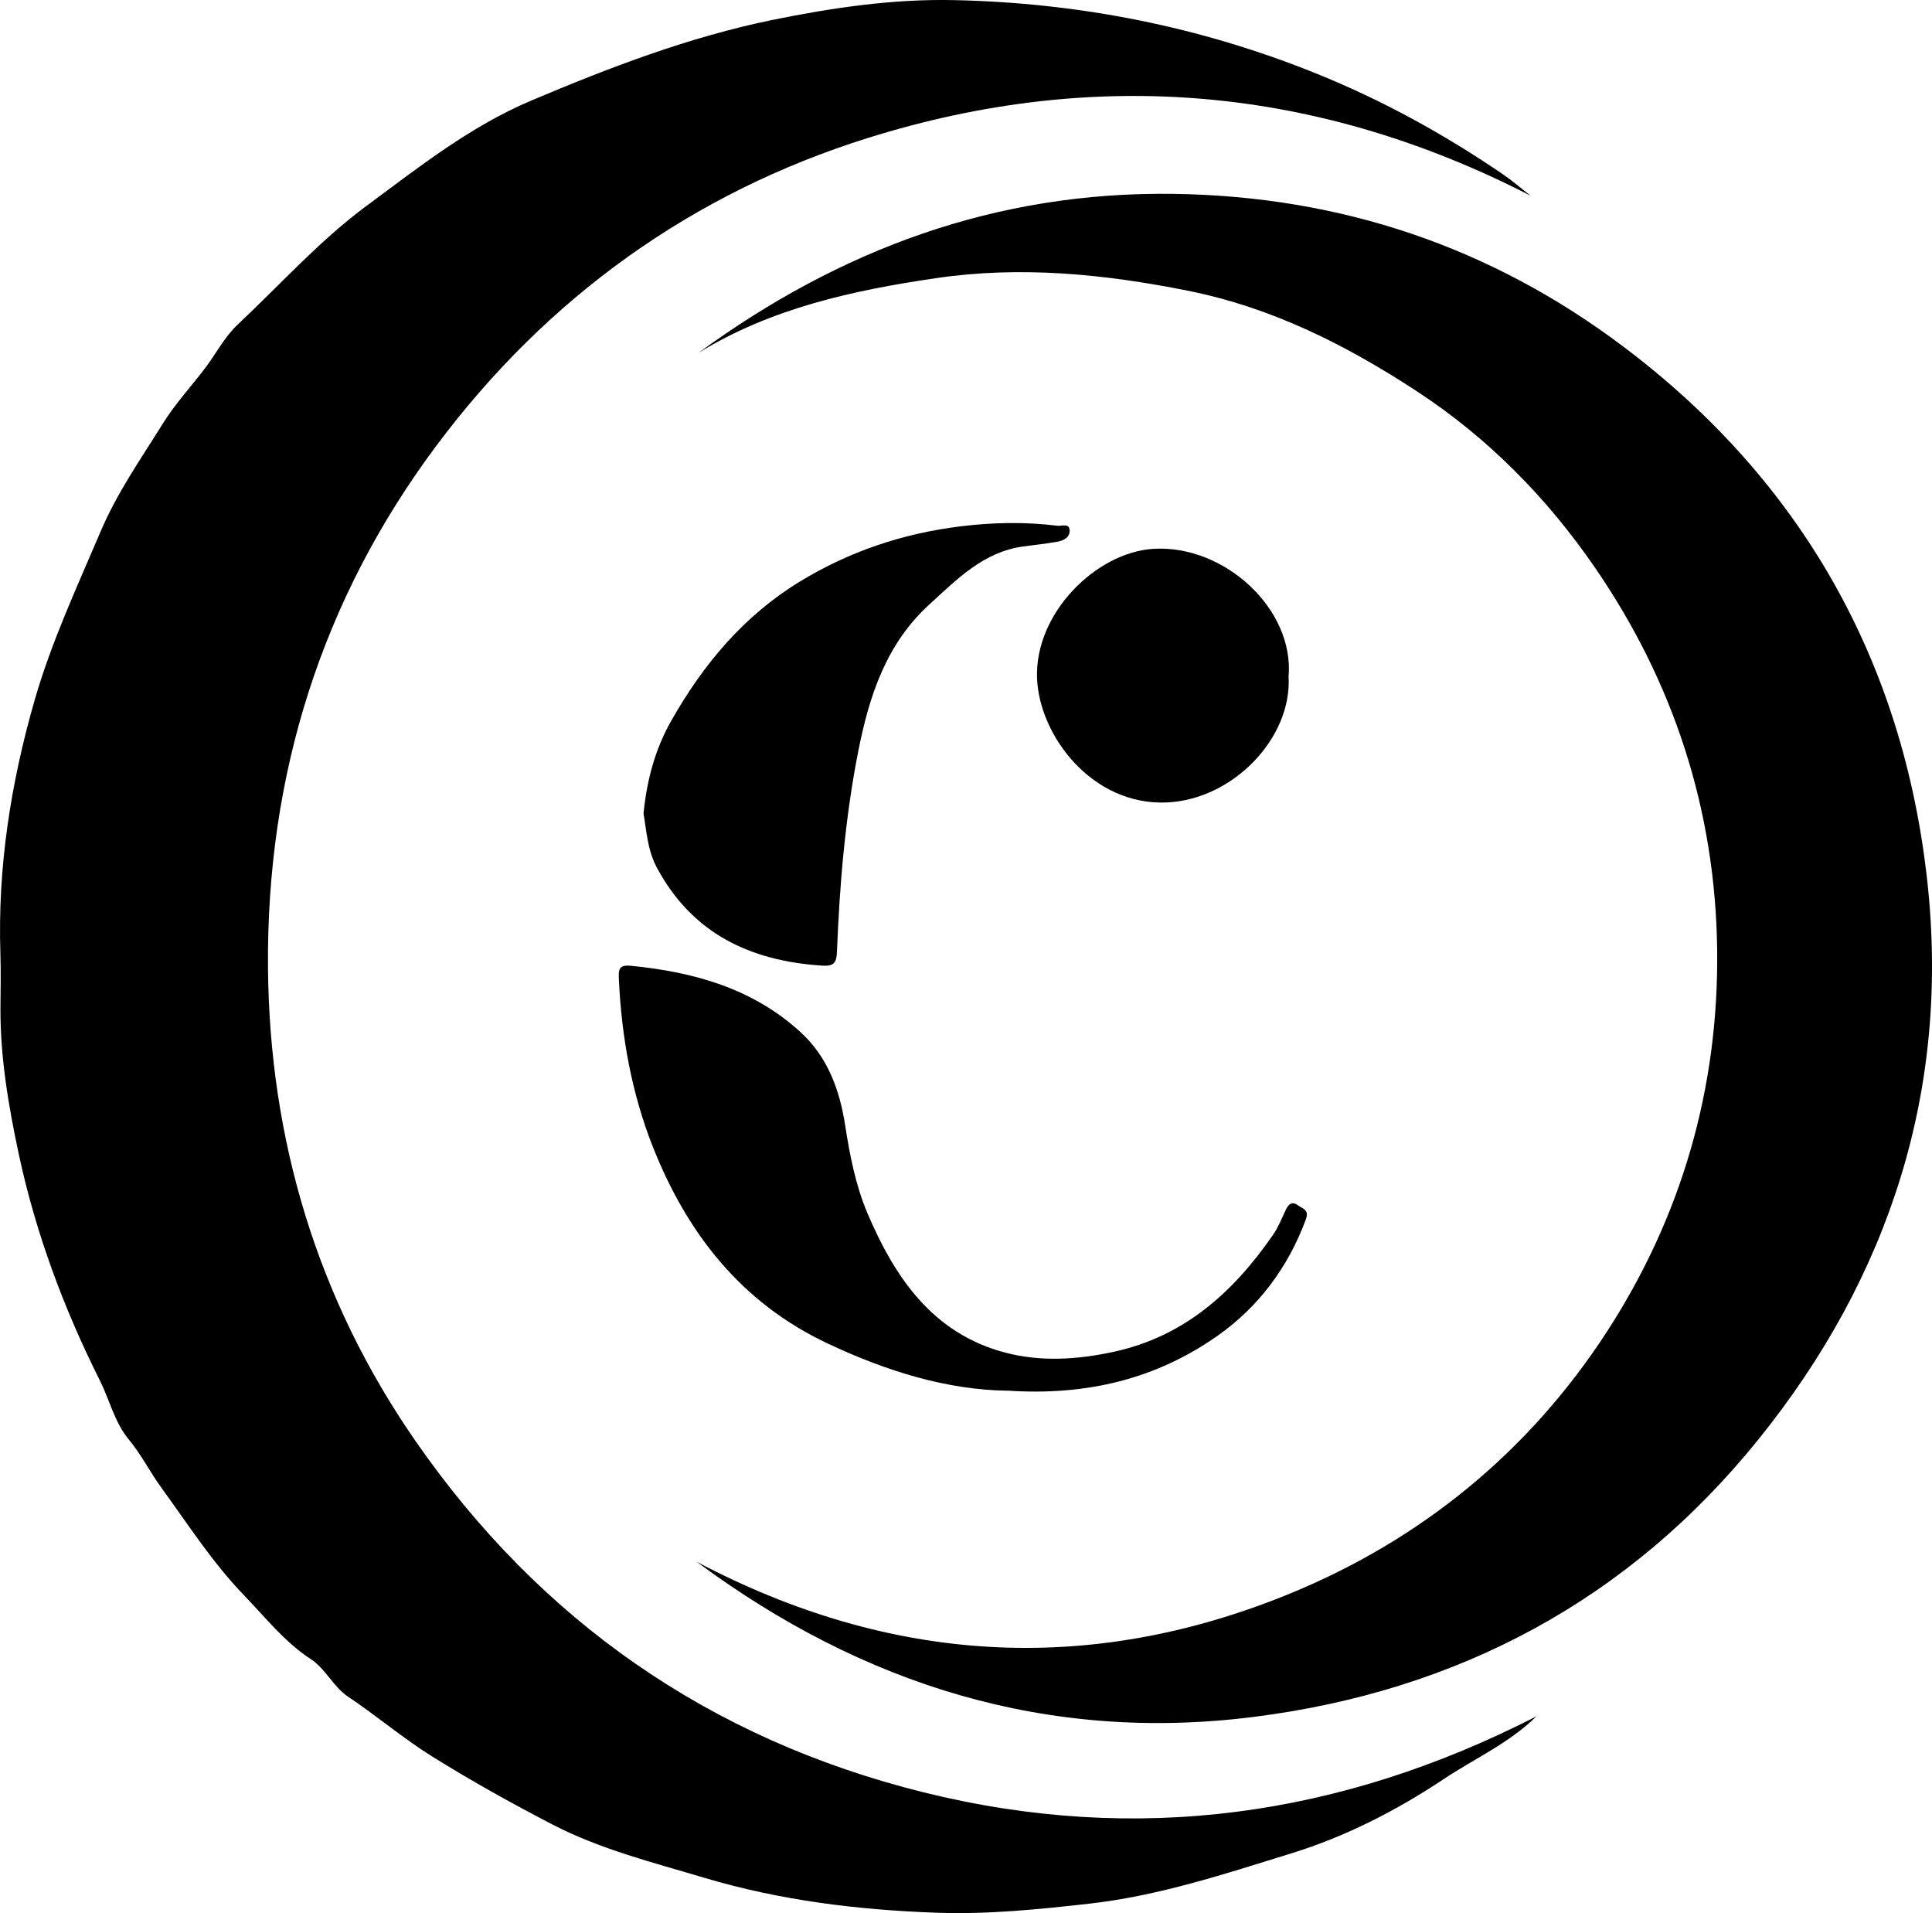
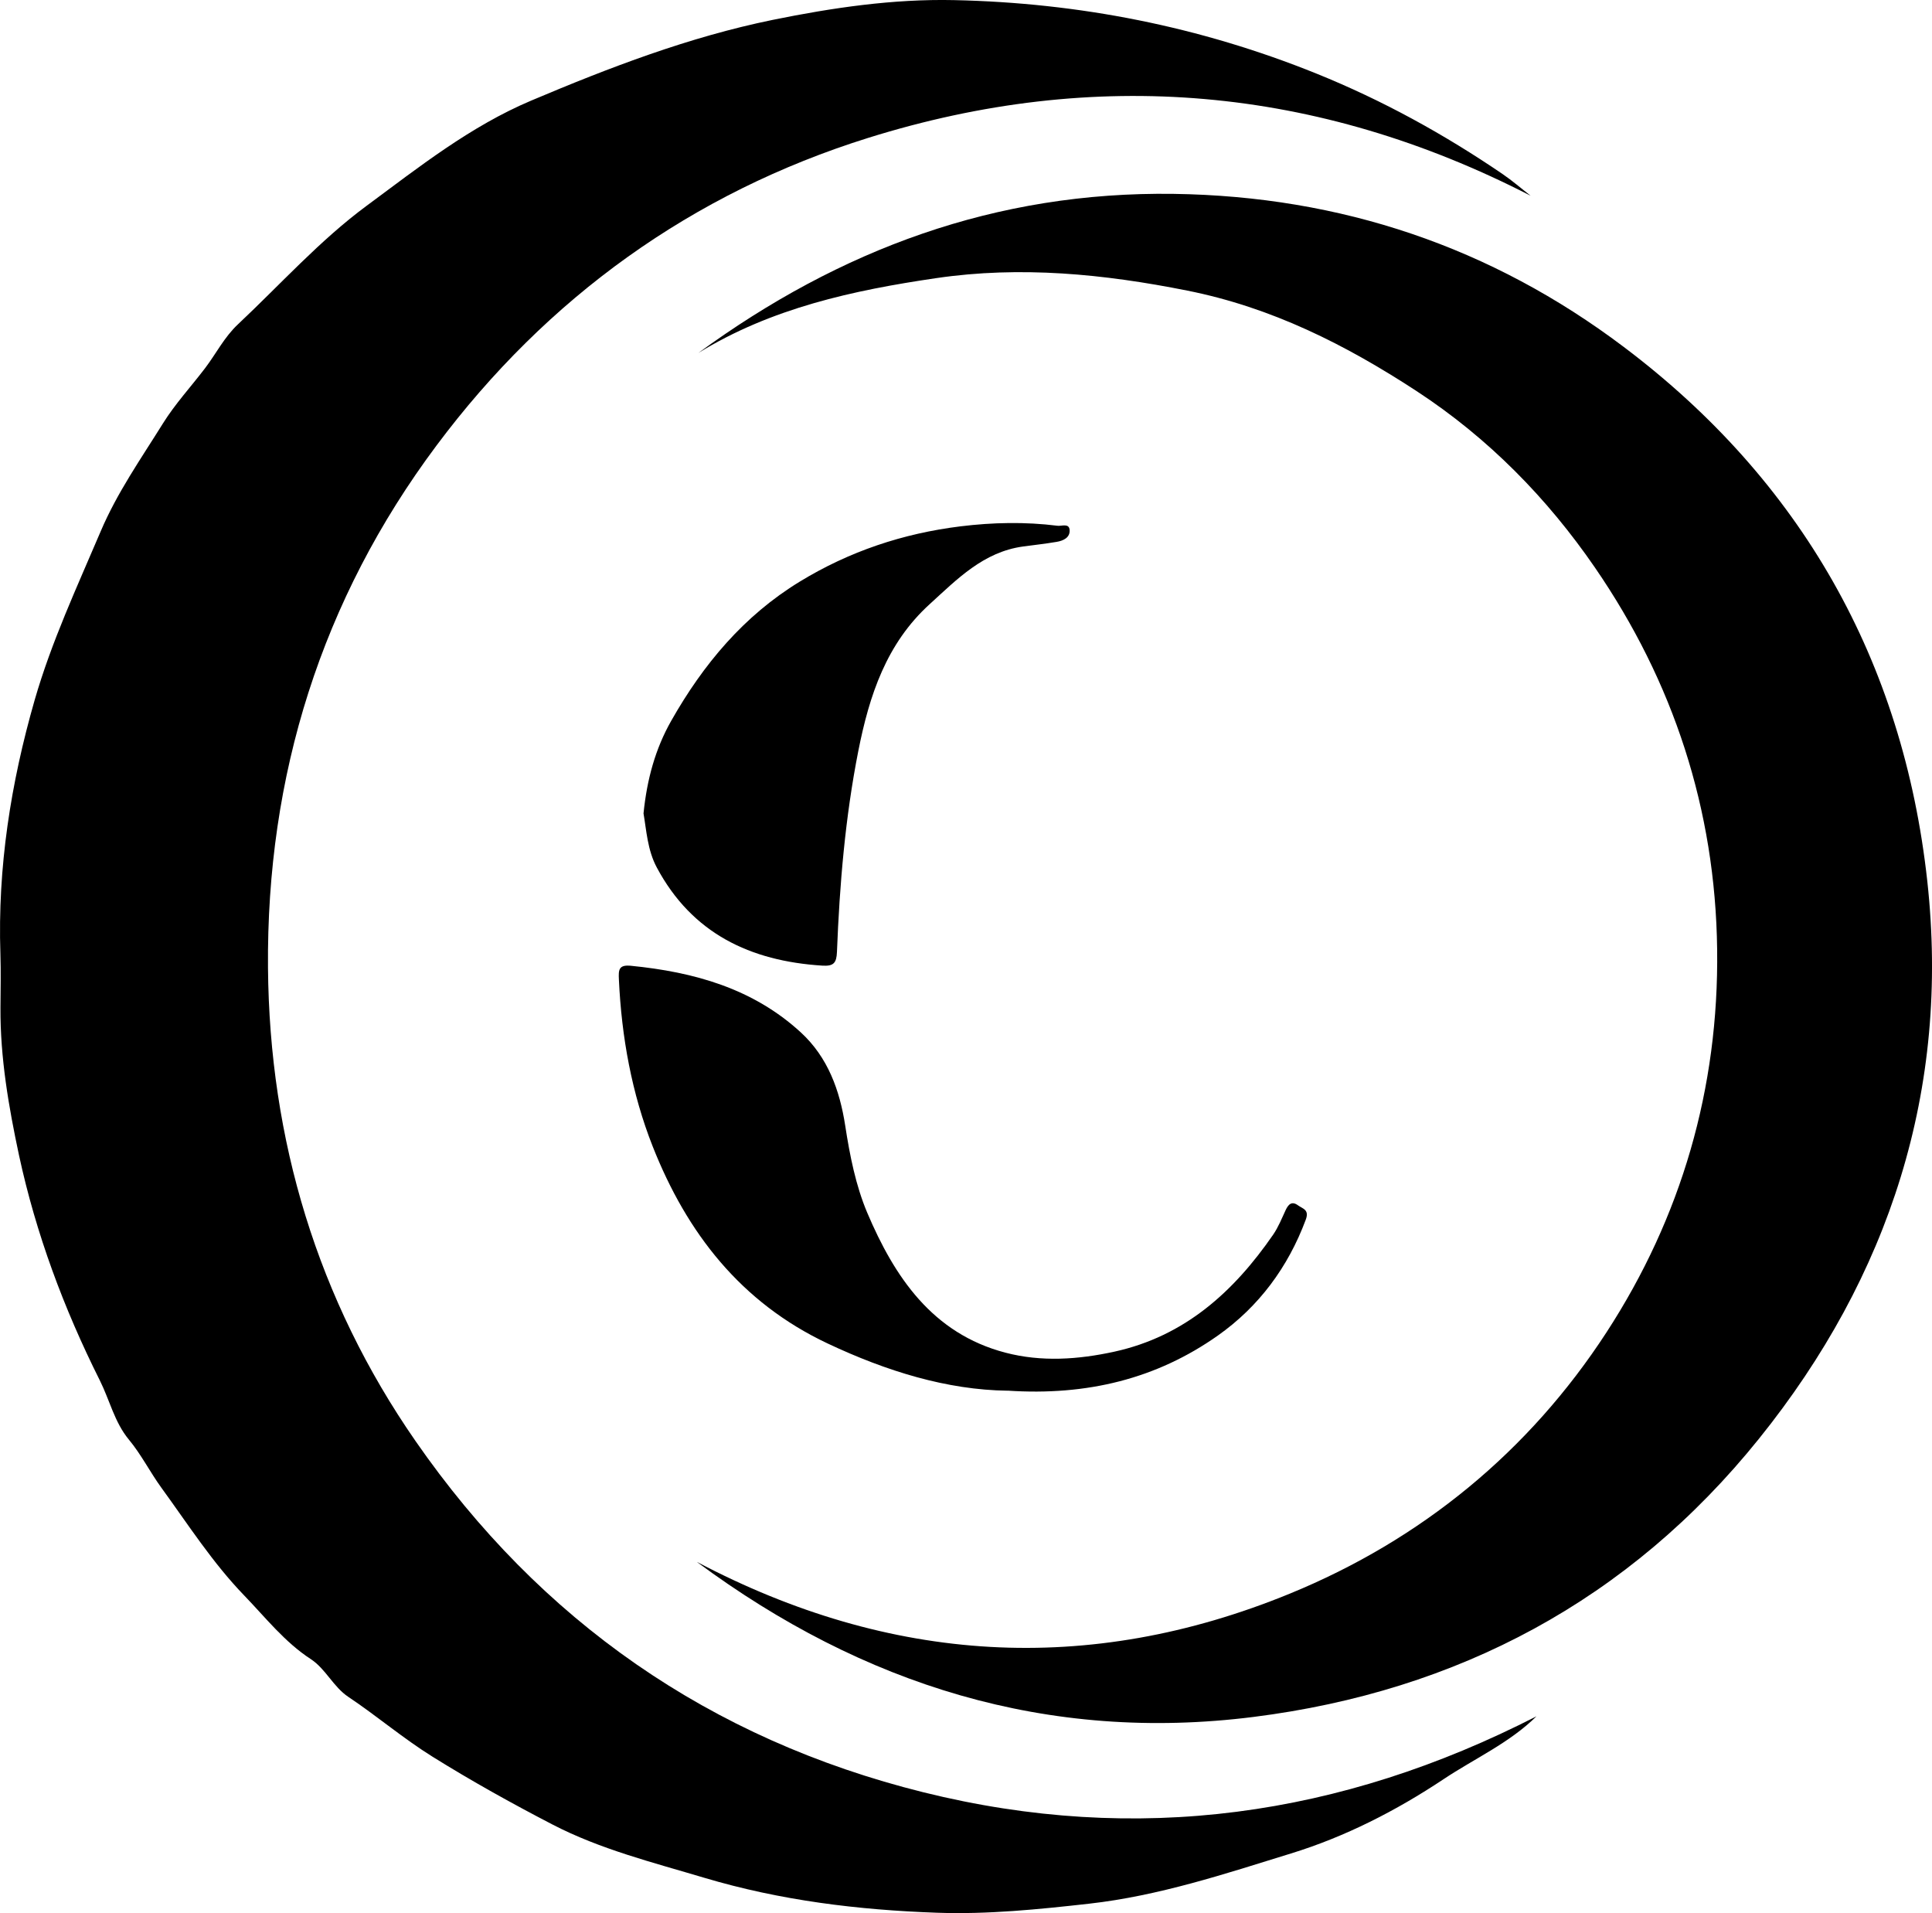
<svg xmlns="http://www.w3.org/2000/svg" id="Layer_2" viewBox="0 0 337.39 334.02">
  <g id="Layer_1-2">
    <g id="bjCP29">
      <path d="m267.24,34.15c-37.2-19.11-75.94-22.48-115.61-10.08-30.74,9.61-56.1,27.87-75.41,53.73-20.1,26.91-29.7,57.63-29.42,91.18.25,30.03,8.64,57.94,25.75,82.61,21.78,31.42,51.45,52.09,88.71,61.35,37.34,9.27,72.95,4.21,107.06-13.27-4.74,4.67-10.79,7.36-16.21,10.97-8.31,5.53-17.21,10.07-26.66,12.98-11.55,3.57-23.08,7.4-35.25,8.77-8.84.99-17.67,1.89-26.56,1.58-13.77-.48-27.36-2.14-40.64-6.1-9-2.69-18.14-4.96-26.53-9.31-7.11-3.69-14.11-7.58-20.93-11.83-5.14-3.2-9.71-7.11-14.71-10.45-2.64-1.76-3.94-4.88-6.55-6.59-4.59-2.99-7.9-7.25-11.63-11.11-5.53-5.72-9.8-12.4-14.45-18.79-2-2.75-3.52-5.81-5.71-8.45-2.5-3.02-3.35-6.91-5.07-10.34-6.28-12.54-11.14-25.58-14.1-39.28C1.51,193.23.03,184.68.08,175.95c.02-3.13.09-6.26-.01-9.38-.5-15.12,1.81-29.82,5.98-44.33,2.94-10.2,7.4-19.75,11.53-29.46,2.87-6.76,7.04-12.69,10.87-18.84,2.13-3.42,4.91-6.43,7.36-9.65,1.93-2.54,3.36-5.43,5.75-7.67,7.42-6.97,14.28-14.64,22.45-20.68,9.13-6.75,18.12-13.88,28.74-18.37,13.7-5.79,27.58-11.11,42.19-14.1C145.37,1.35,155.95-.21,166.61.02c21.84.47,42.94,4.61,63.31,12.84,11.55,4.67,22.28,10.58,32.51,17.55,1.67,1.14,3.21,2.48,4.82,3.73Z" />
      <path d="m121.73,272.73c33.68,17.73,68.28,19.95,103.48,5.54,23.03-9.43,41.82-24.86,55.33-45.63,13.07-20.09,19.64-42.6,19.33-66.89-.31-24.44-7.66-46.75-21.34-66.65-8.31-12.09-18.62-22.63-31.17-30.83-12.42-8.11-25.28-14.59-40.02-17.53-14.59-2.91-29.1-4.34-43.83-2.18-14.52,2.13-28.79,5.22-41.56,13.07,24.75-18.09,51.97-28.22,83.02-27.78,29.24.42,55.46,9.28,78.6,26.73,30.97,23.34,48.79,54.86,53,93.27,3.98,36.29-6.55,68.98-29.39,97.35-22.68,28.19-52.62,44.08-88.26,48.58-35.93,4.54-68.2-5.57-97.19-27.04Z" />
-       <path d="m175.92,242.82c-10.54-.14-21.1-3.39-31.4-8.25-15.16-7.15-24.57-19.3-30.53-34.38-3.67-9.3-5.45-19.14-5.91-29.17-.08-1.67-.05-2.61,2.11-2.39,11,1.09,21.3,3.95,29.67,11.64,4.73,4.35,6.79,10.12,7.74,16.25.8,5.22,1.85,10.51,3.85,15.23,4.74,11.17,11.36,21.09,24.13,24.43,6.29,1.65,12.7,1.21,19.05-.18,12.28-2.7,20.82-10.45,27.71-20.43.9-1.31,1.5-2.83,2.18-4.29.48-1.02,1.08-1.61,2.16-.82.8.59,2.01.73,1.35,2.5-3.1,8.32-8.21,15.19-15.35,20.23-10.68,7.53-22.79,10.55-36.73,9.62Z" />
+       <path d="m175.92,242.82c-10.54-.14-21.1-3.39-31.4-8.25-15.16-7.15-24.57-19.3-30.53-34.38-3.67-9.3-5.45-19.14-5.91-29.17-.08-1.67-.05-2.61,2.11-2.39,11,1.09,21.3,3.95,29.67,11.64,4.73,4.35,6.79,10.12,7.74,16.25.8,5.22,1.85,10.51,3.85,15.23,4.74,11.17,11.36,21.09,24.13,24.43,6.29,1.65,12.7,1.21,19.05-.18,12.28-2.7,20.82-10.45,27.71-20.43.9-1.31,1.5-2.83,2.18-4.29.48-1.02,1.08-1.61,2.16-.82.8.59,2.01.73,1.35,2.5-3.1,8.32-8.21,15.19-15.35,20.23-10.68,7.53-22.79,10.55-36.73,9.62" />
      <path d="m112.38,142.03c.6-5.97,2.07-11.3,4.84-16.18,5.58-9.84,12.66-18.33,22.45-24.3,8.65-5.28,18.02-8.41,28.07-9.65,5.65-.69,11.29-.81,16.94-.1.72.09,2.01-.49,2.11.72.11,1.34-1.1,1.9-2.26,2.09-1.95.33-3.91.55-5.87.81-6.92.95-11.51,5.7-16.31,10.07-7.56,6.87-10.54,15.92-12.46,25.63-2.29,11.61-3.27,23.32-3.73,35.1-.08,1.93-.59,2.51-2.57,2.38-12.57-.8-22.74-5.61-28.9-17.15-1.62-3.03-1.8-6.46-2.31-9.43Z" />
-       <path d="m225.03,118.15c.6,10.65-9.63,21.43-21.24,21.96-13.08.6-22.33-11.7-22.69-21.72-.41-11.36,10.34-21.94,20.3-22.56,12.37-.77,24.65,10.48,23.63,22.32Z" />
    </g>
  </g>
</svg>